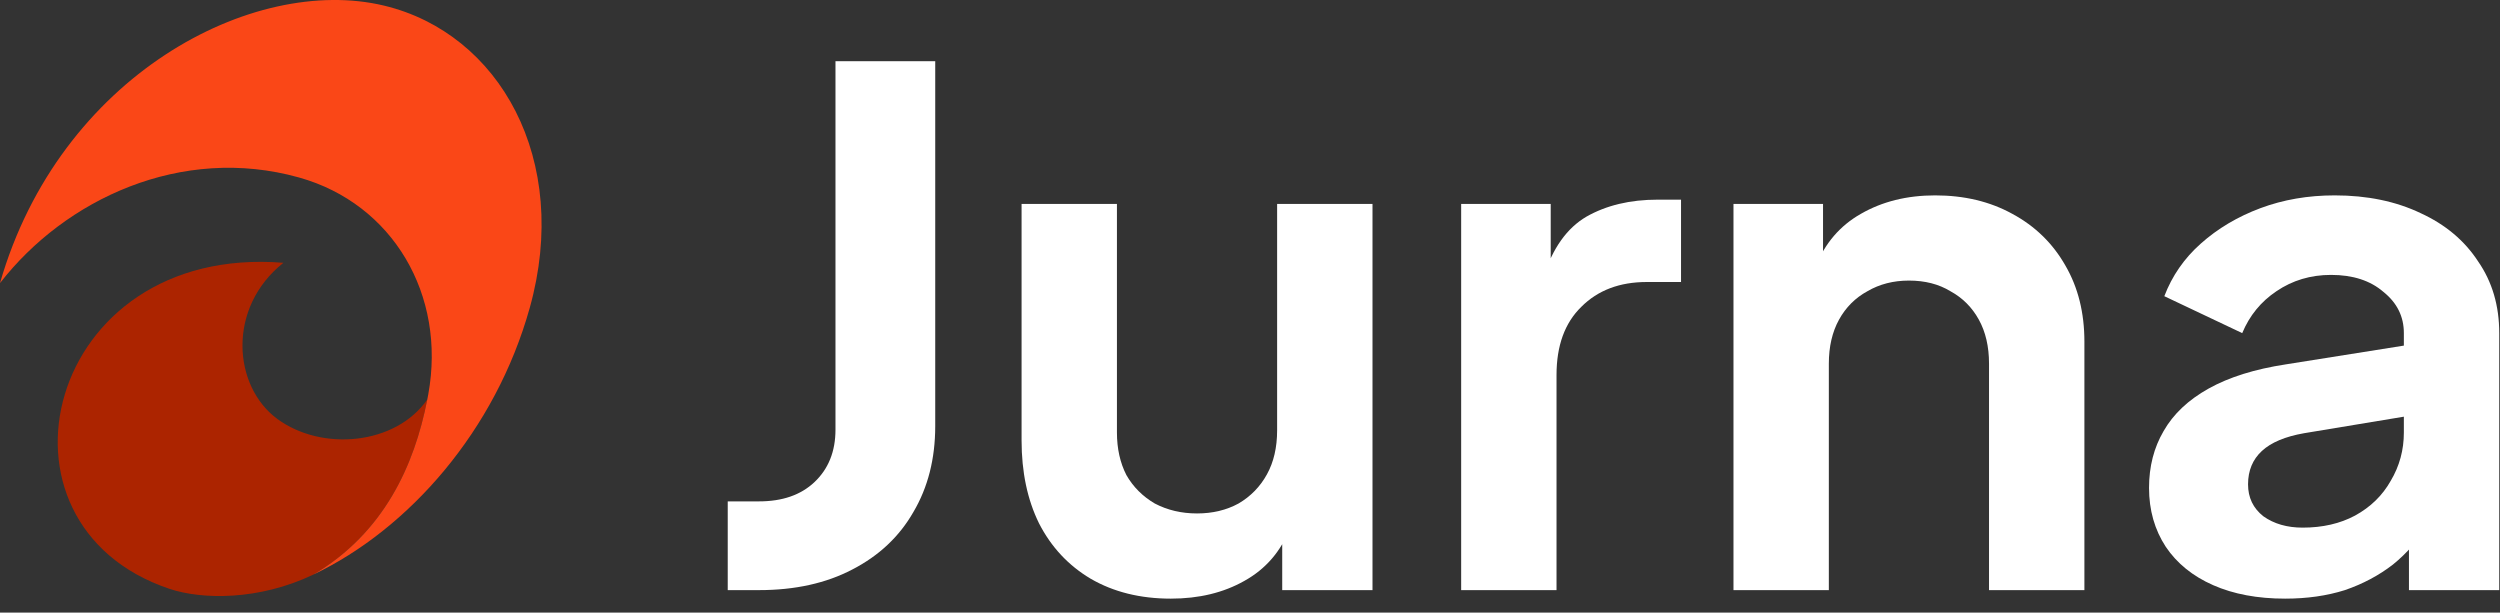
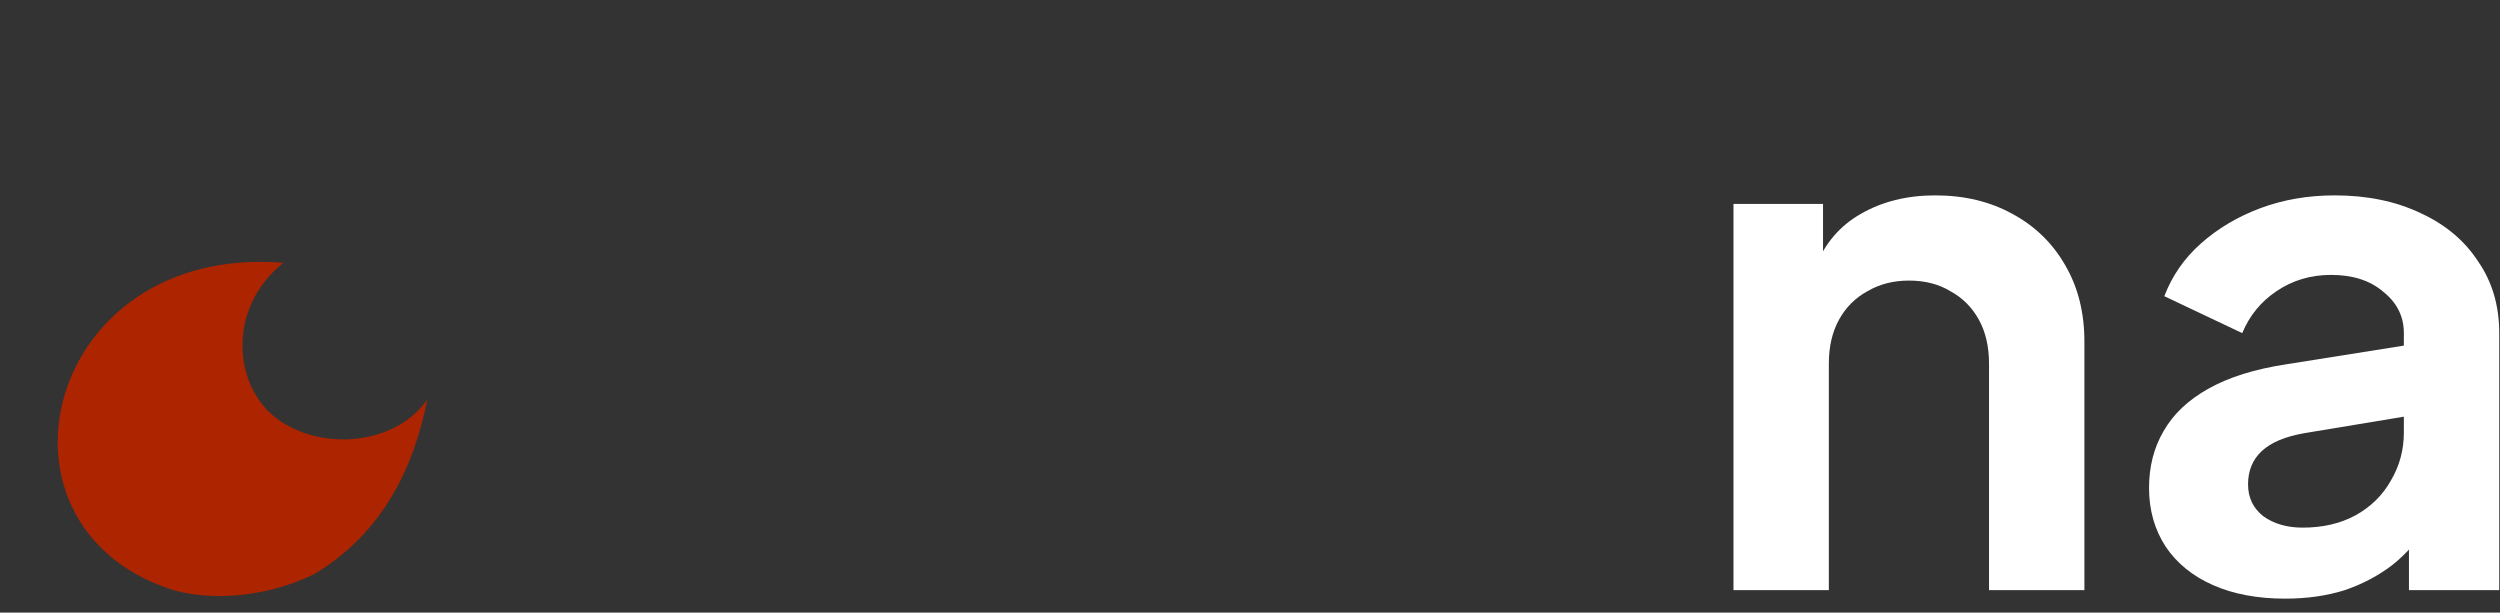
<svg xmlns="http://www.w3.org/2000/svg" width="151" height="37" viewBox="0 0 151 37" fill="none">
  <rect x="0" y="0" width="151" height="37" fill="#333333" stroke="none" />
-   <path d="M43.955 35.643V30.283H45.846C47.253 30.283 48.367 29.897 49.188 29.125C50.038 28.325 50.463 27.267 50.463 25.952V3.697H56.488V25.738C56.488 27.71 56.048 29.44 55.169 30.926C54.319 32.413 53.087 33.57 51.475 34.4C49.892 35.228 48.016 35.643 45.846 35.643H43.955Z" fill="white" />
-   <path d="M70.718 36.158C68.871 36.158 67.258 35.757 65.88 34.957C64.532 34.157 63.491 33.042 62.758 31.612C62.054 30.183 61.703 28.511 61.703 26.595V12.316H67.463V26.123C67.463 27.095 67.654 27.953 68.035 28.696C68.445 29.411 69.017 29.983 69.75 30.412C70.512 30.812 71.362 31.012 72.301 31.012C73.239 31.012 74.074 30.812 74.807 30.412C75.54 29.983 76.112 29.397 76.522 28.653C76.933 27.91 77.138 27.024 77.138 25.995V12.316H82.899V35.643H77.446V31.055L77.93 31.869C77.373 33.299 76.449 34.371 75.159 35.086C73.898 35.8 72.418 36.158 70.718 36.158Z" fill="white" />
-   <path d="M88.254 35.643V12.316H93.663V17.504L93.223 16.733C93.78 14.989 94.645 13.774 95.817 13.088C97.019 12.402 98.456 12.059 100.127 12.059H101.534V17.033H99.468C97.826 17.033 96.507 17.533 95.51 18.534C94.513 19.506 94.014 20.878 94.014 22.65V35.643H88.254Z" fill="white" />
  <path d="M104.702 35.643V12.316H110.111V16.904L109.671 16.089C110.228 14.689 111.137 13.631 112.397 12.916C113.687 12.173 115.182 11.801 116.883 11.801C118.642 11.801 120.196 12.173 121.544 12.916C122.922 13.659 123.992 14.703 124.754 16.047C125.517 17.361 125.898 18.891 125.898 20.635V35.643H120.137V21.964C120.137 20.935 119.932 20.049 119.521 19.305C119.111 18.562 118.539 17.99 117.806 17.59C117.103 17.161 116.267 16.947 115.3 16.947C114.361 16.947 113.526 17.161 112.793 17.59C112.06 17.99 111.488 18.562 111.078 19.305C110.668 20.049 110.462 20.935 110.462 21.964V35.643H104.702Z" fill="white" />
  <path d="M138.025 36.158C136.354 36.158 134.903 35.886 133.671 35.343C132.44 34.8 131.487 34.028 130.813 33.027C130.139 31.998 129.802 30.812 129.802 29.468C129.802 28.182 130.095 27.038 130.681 26.038C131.267 25.009 132.176 24.151 133.408 23.465C134.639 22.779 136.193 22.293 138.069 22.007L145.897 20.763V25.051L139.168 26.166C138.025 26.366 137.175 26.724 136.618 27.238C136.061 27.753 135.782 28.425 135.782 29.254C135.782 30.054 136.09 30.697 136.706 31.183C137.351 31.641 138.142 31.869 139.08 31.869C140.282 31.869 141.338 31.627 142.247 31.14C143.185 30.626 143.903 29.926 144.401 29.039C144.929 28.153 145.193 27.181 145.193 26.123V20.12C145.193 19.12 144.782 18.291 143.962 17.633C143.17 16.947 142.115 16.604 140.795 16.604C139.564 16.604 138.465 16.933 137.497 17.59C136.559 18.219 135.87 19.062 135.43 20.12L130.725 17.89C131.194 16.661 131.927 15.603 132.924 14.717C133.95 13.802 135.152 13.088 136.53 12.573C137.908 12.059 139.403 11.801 141.015 11.801C142.979 11.801 144.709 12.159 146.204 12.873C147.7 13.559 148.858 14.531 149.678 15.789C150.529 17.018 150.954 18.462 150.954 20.12V35.643H145.501V31.655L146.732 31.569C146.116 32.57 145.383 33.413 144.533 34.099C143.683 34.757 142.716 35.271 141.631 35.643C140.546 35.986 139.344 36.158 138.025 36.158Z" fill="white" />
  <path d="M25.809 24.128C25.025 28.126 23.178 32.189 18.936 34.7C18.936 34.7 18.93 34.7 18.922 34.707C15.627 36.281 12.191 36.222 10.231 35.564C-1.395 31.652 2.723 14.709 17.118 15.873C13.703 18.583 14.059 23.335 16.761 25.312C19.47 27.289 23.909 26.869 25.809 24.128Z" fill="#AC2400" />
-   <path d="M31.997 18.593C29.924 26.018 24.693 31.952 18.937 34.7C23.178 32.189 25.025 28.126 25.809 24.128C25.831 24.021 25.852 23.918 25.869 23.811C26.957 17.822 23.733 12.309 18.064 10.721C10.952 8.727 3.924 12.043 0 17.099C3.592 4.588 15.267 -1.566 23.203 0.341C30.153 2.012 34.501 9.619 31.997 18.593Z" fill="#FA4717" />
</svg>